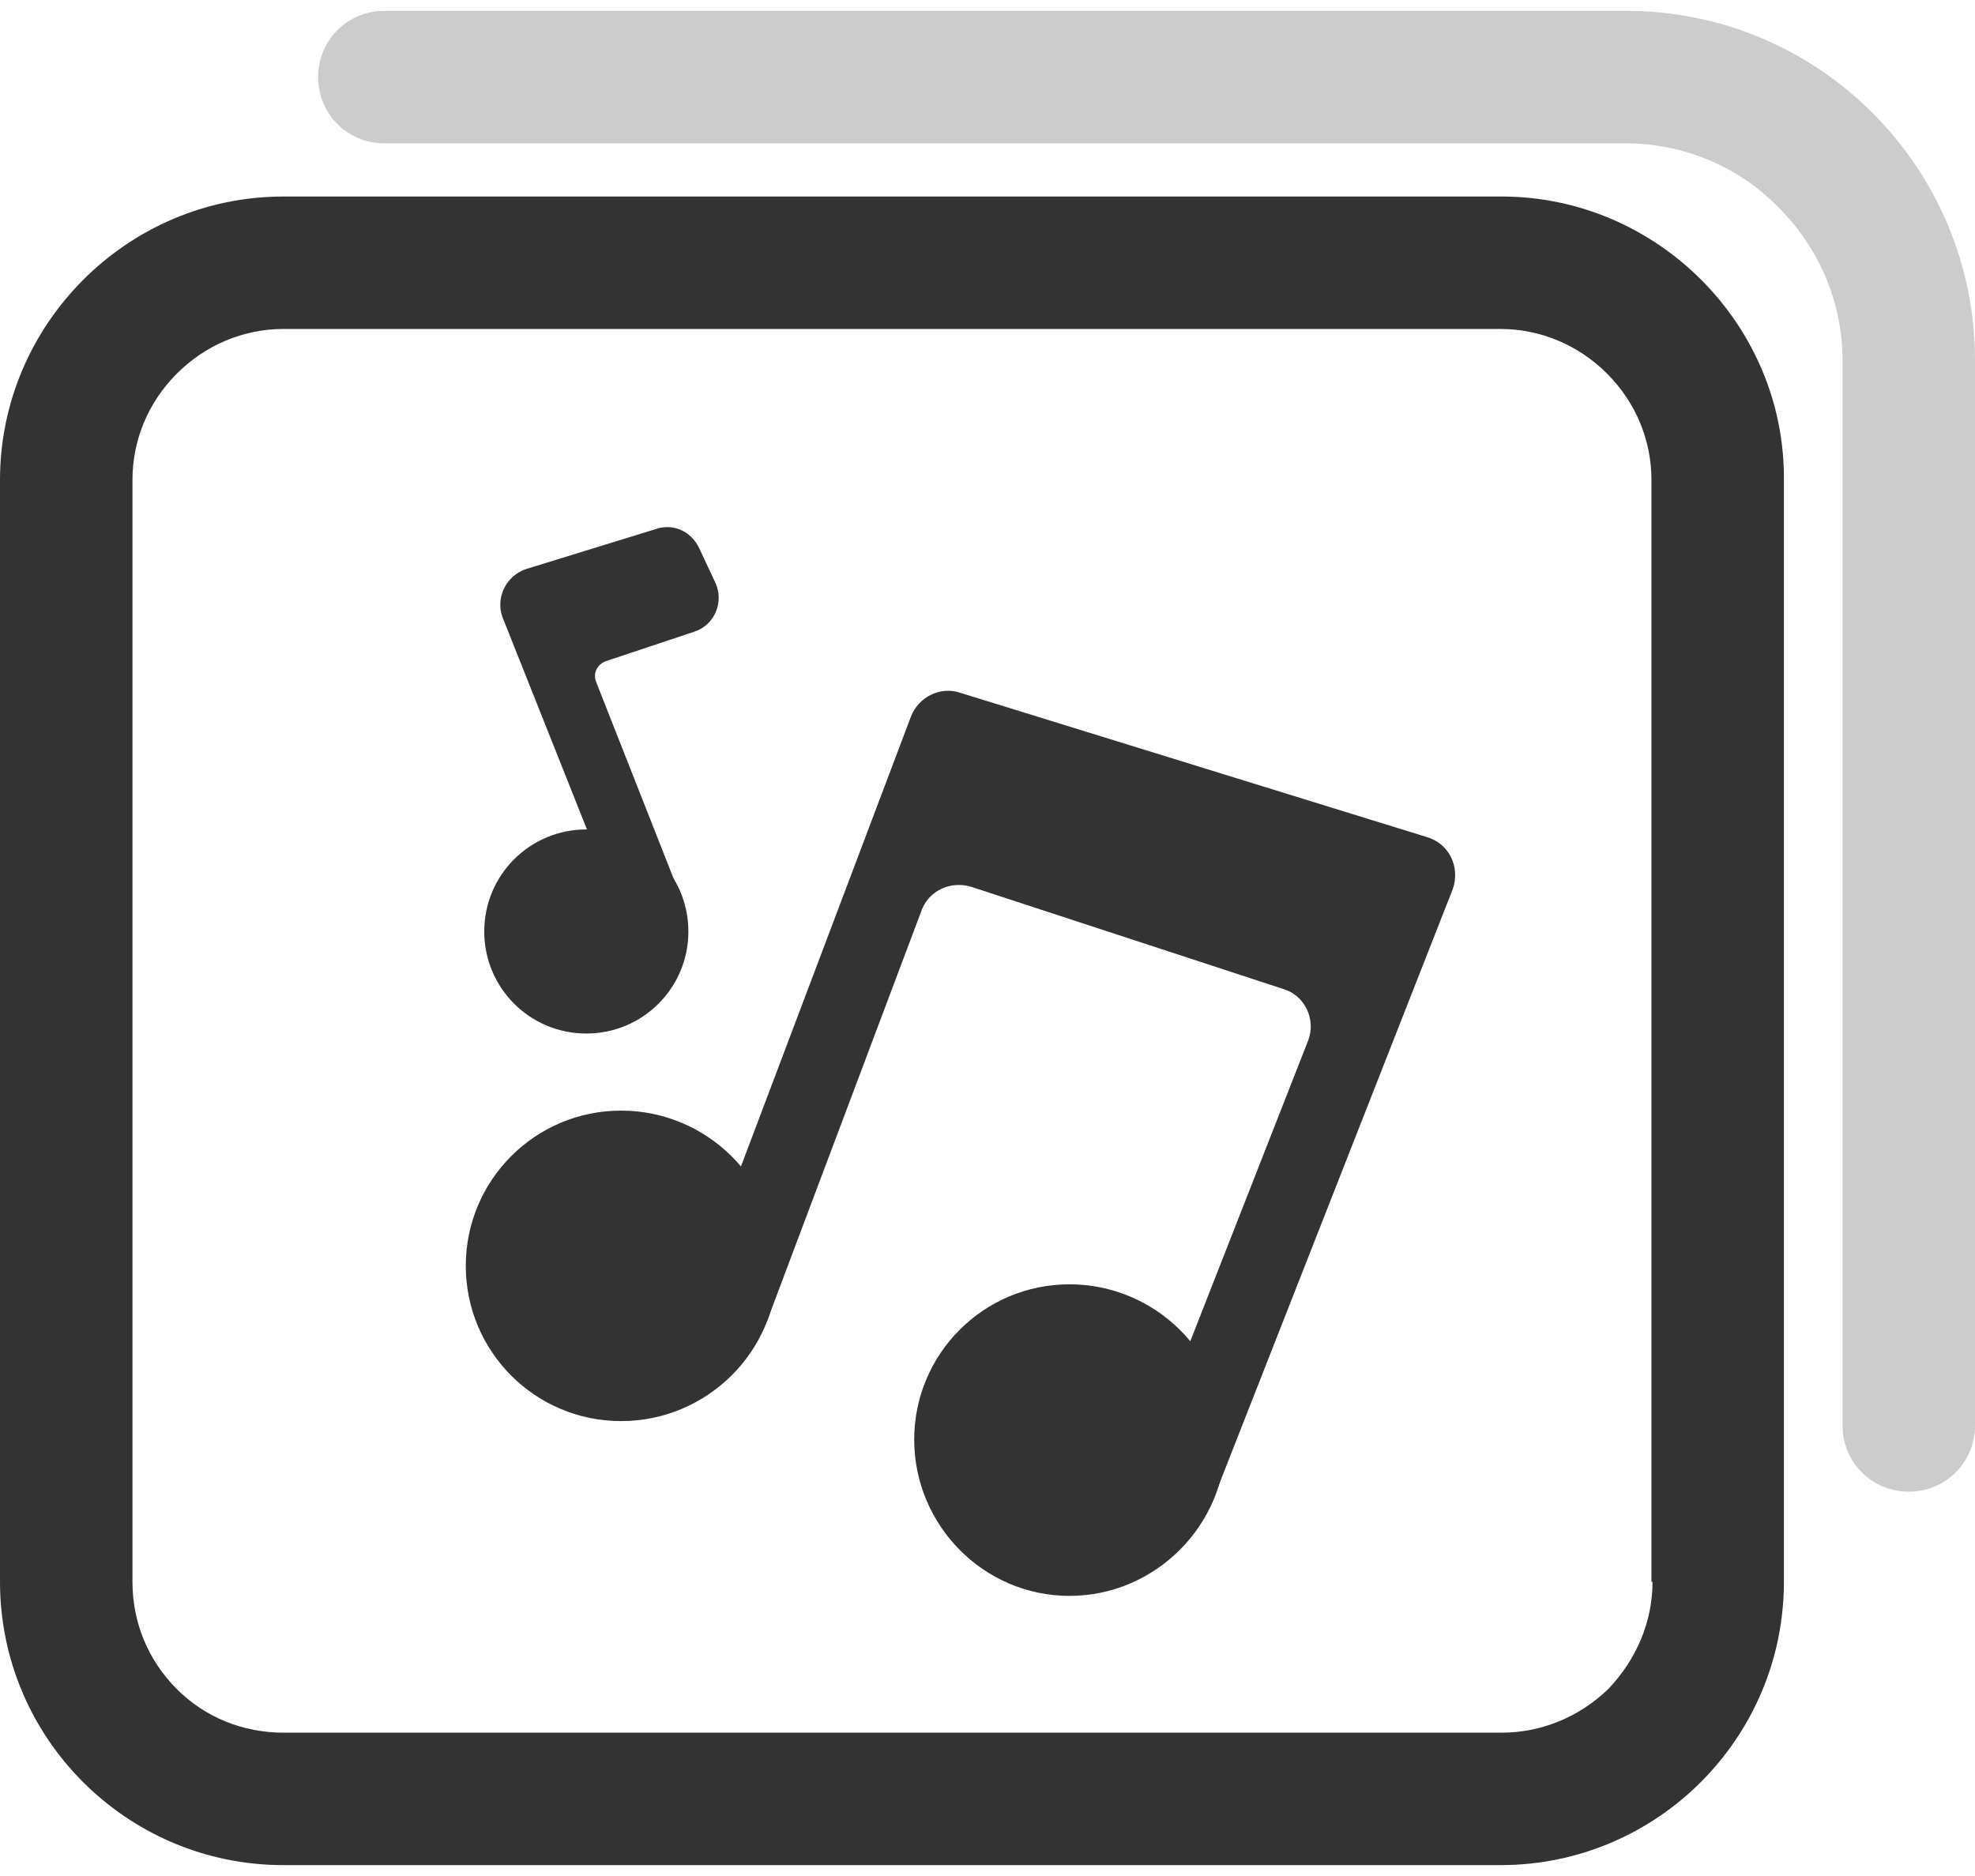
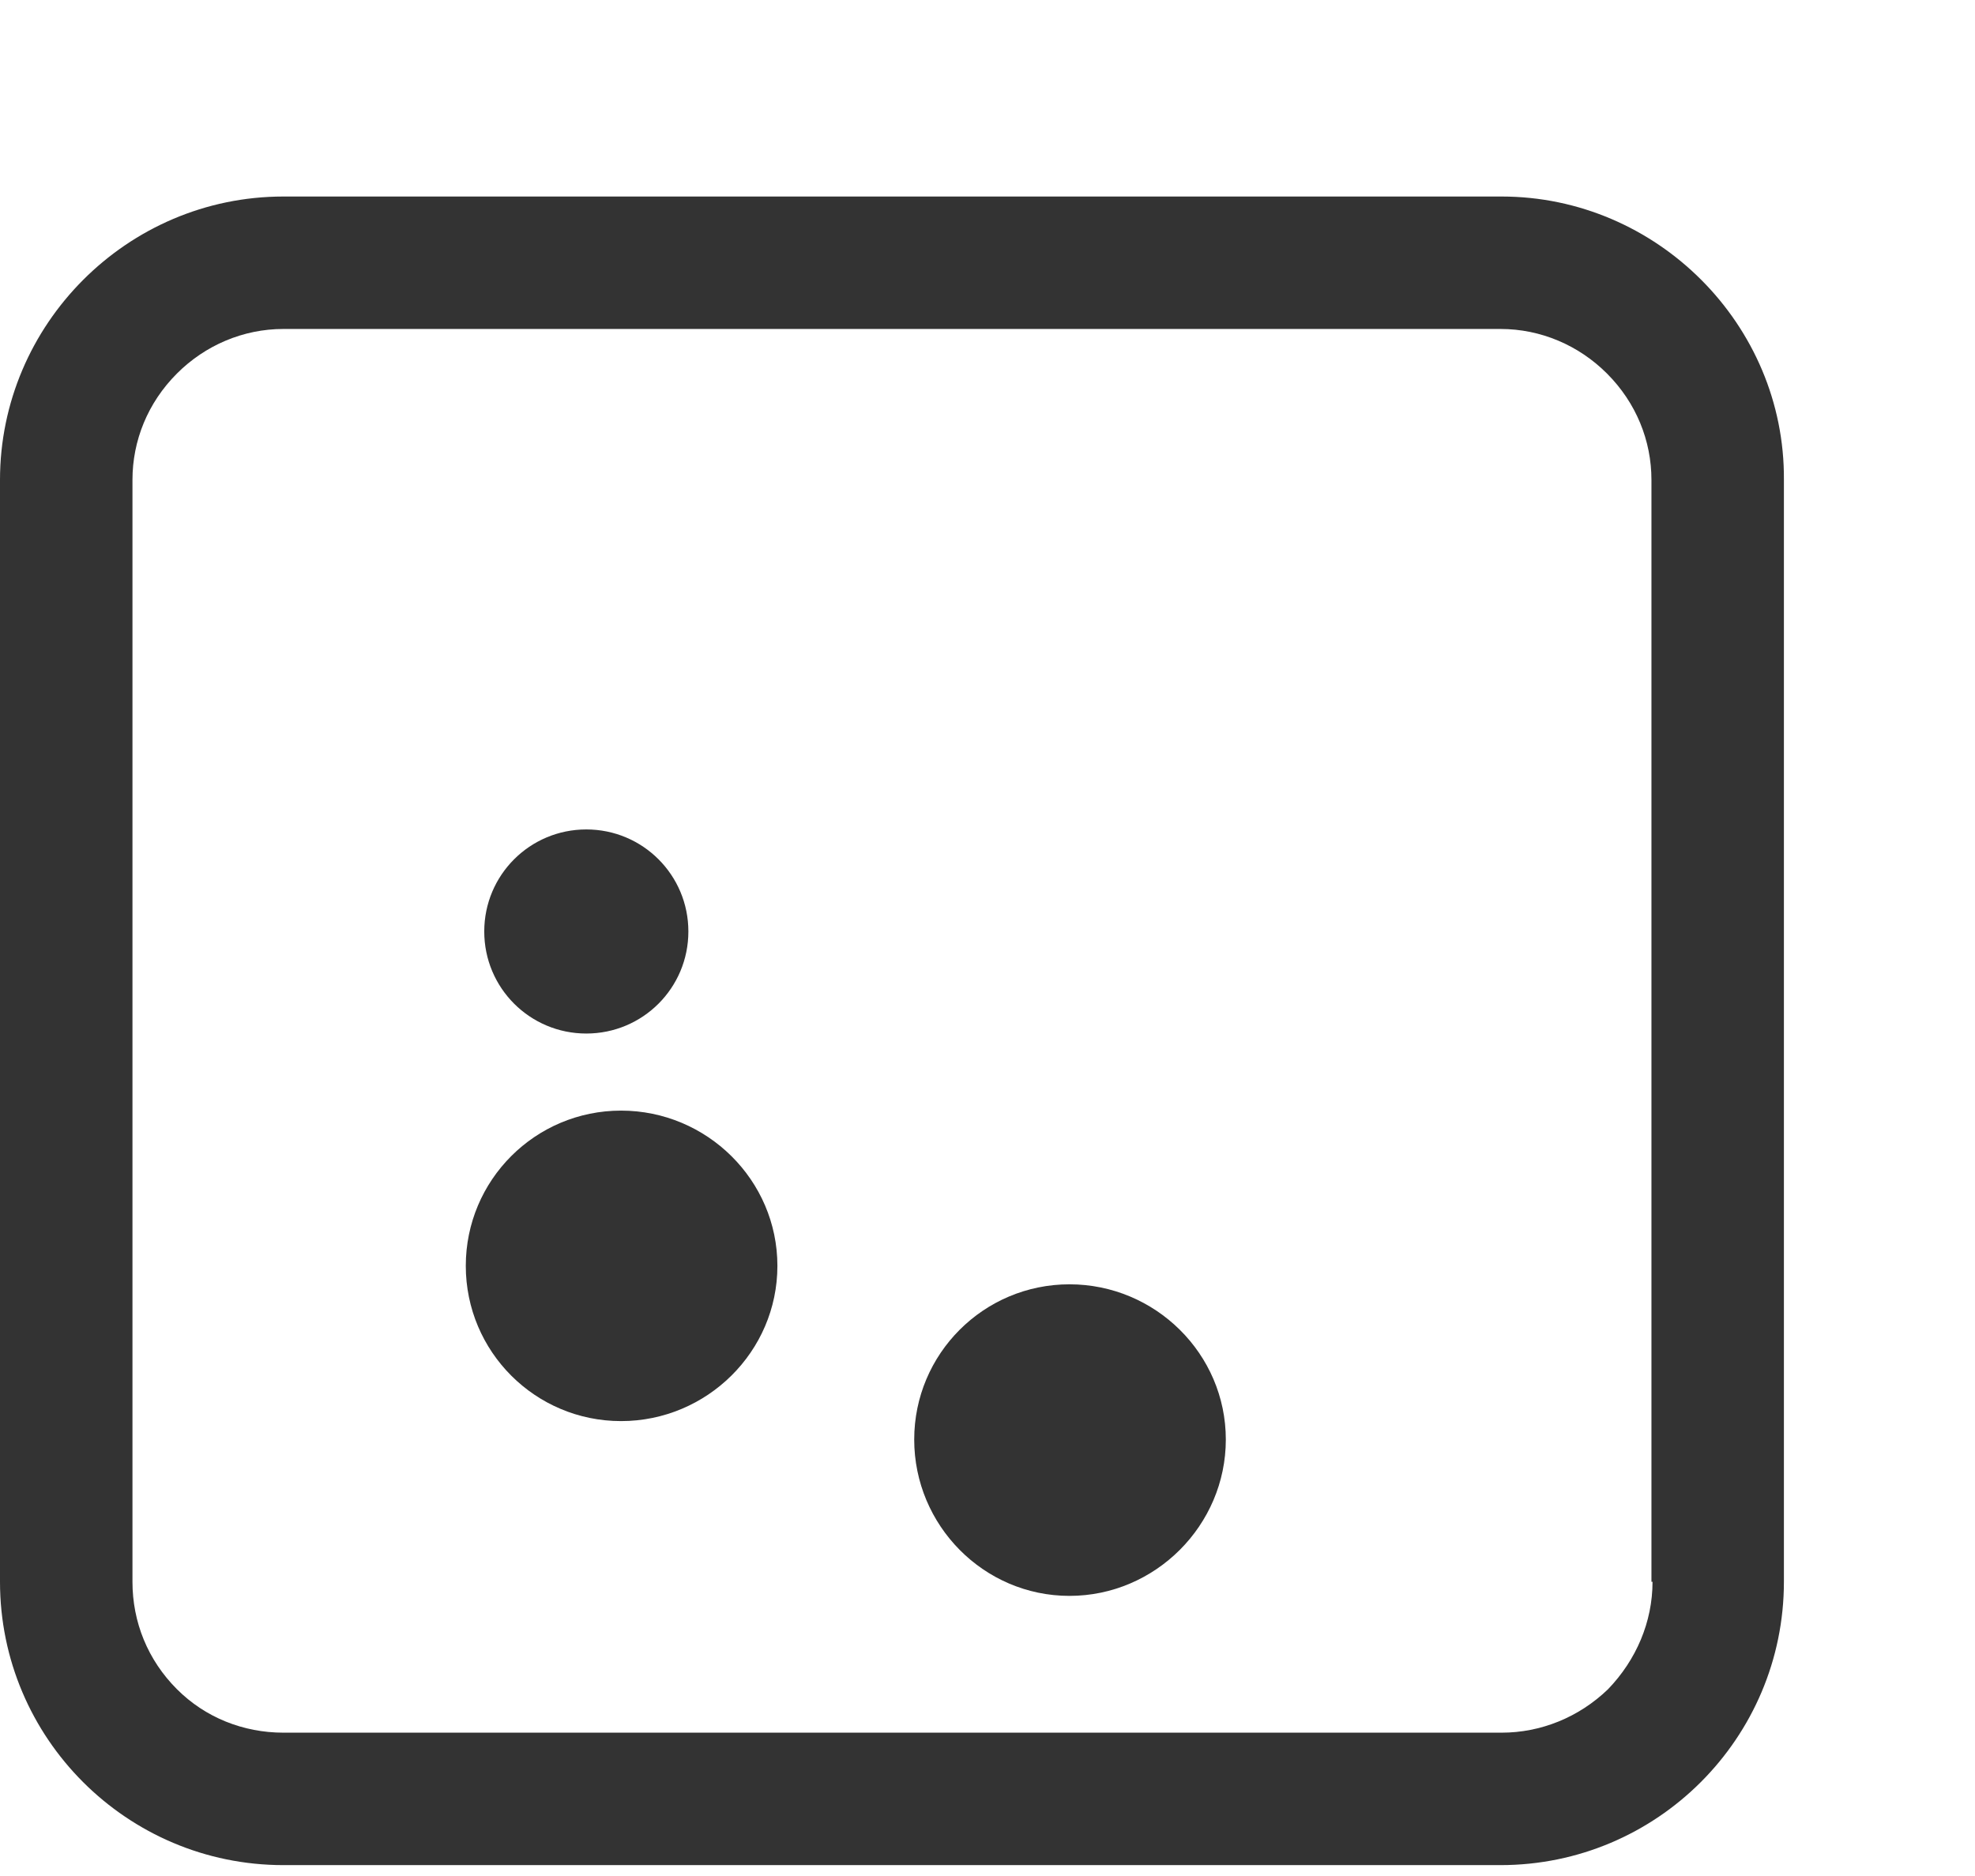
<svg xmlns="http://www.w3.org/2000/svg" xml:space="preserve" width="40px" height="38px" version="1.1" style="shape-rendering:geometricPrecision; text-rendering:geometricPrecision; image-rendering:optimizeQuality; fill-rule:evenodd; clip-rule:evenodd" viewBox="0 0 18.19 17.08">
  <defs>
    <style type="text/css">
   
    .fil0 {fill:#333333;fill-rule:nonzero}
    .fil1 {fill:#CCCCCC;fill-rule:nonzero}
   
  </style>
  </defs>
  <g id="Layer_x0020_1">
    <g id="_2101616860464">
      <g>
-         <path class="fil0" d="M10.84 13.86l-0.44 -0.17 1.65 -4.21c0.07,-0.19 -0.03,-0.41 -0.23,-0.47l-2.87 -0.94c-0.19,-0.06 -0.39,0.03 -0.46,0.21l-1.43 3.8 -0.68 -0.26 2.01 -5.32c0.07,-0.18 0.27,-0.28 0.45,-0.22l4.3 1.33c0.21,0.06 0.31,0.28 0.24,0.48l-2.21 5.63c-0.05,0.13 -0.2,0.19 -0.33,0.14l0 0z" />
        <path class="fil0" d="M5.72 11.56m-1.43 0c0,0.79 0.64,1.43 1.43,1.43 0.79,0 1.44,-0.64 1.44,-1.43 0,-0.79 -0.65,-1.43 -1.44,-1.43 -0.79,0 -1.43,0.64 -1.43,1.43l0 0z" />
        <path class="fil0" d="M9.85 13.16m-1.43 0c0,0.79 0.64,1.44 1.43,1.44 0.79,0 1.44,-0.65 1.44,-1.44 0,-0.79 -0.65,-1.43 -1.44,-1.43 -0.79,0 -1.43,0.64 -1.43,1.43l0 0z" />
-         <path class="fil0" d="M5.78 8.48l-1.15 -2.89c-0.07,-0.18 0.03,-0.39 0.22,-0.45l1.2 -0.37c0.16,-0.05 0.32,0.03 0.39,0.18l0.15 0.32c0.08,0.18 -0.01,0.39 -0.2,0.45l-0.81 0.27c-0.08,0.03 -0.12,0.11 -0.09,0.19l0.78 1.98c0.02,0.06 -0.01,0.13 -0.07,0.15l-0.42 0.17z" />
        <path class="fil0" d="M5.4 8.48m-0.94 0c0,0.52 0.42,0.94 0.94,0.94 0.52,0 0.94,-0.42 0.94,-0.94 0,-0.52 -0.42,-0.94 -0.94,-0.94 -0.52,0 -0.94,0.42 -0.94,0.94l0 0z" />
      </g>
      <path class="fil0" d="M13.83 1.71l-11.22 0c-1.44,0 -2.61,1.18 -2.61,2.61l0 10.15c0,1.44 1.17,2.61 2.61,2.61l11.21 0c1.44,0 2.61,-1.17 2.61,-2.61l0 -10.15c0.01,-1.43 -1.17,-2.61 -2.6,-2.61l0 0zm1.39 12.76c0,0.37 -0.15,0.72 -0.41,0.99 -0.27,0.26 -0.62,0.4 -0.98,0.4l-11.22 0c-0.37,0 -0.72,-0.14 -0.98,-0.4 -0.27,-0.27 -0.41,-0.62 -0.41,-0.99l0 -10.15c0,-0.36 0.14,-0.71 0.41,-0.98 0.26,-0.26 0.61,-0.41 0.98,-0.41l11.21 0c0.37,0 0.72,0.15 0.98,0.41 0.27,0.27 0.41,0.62 0.41,0.98l0 10.15 0.01 0z" />
-       <path class="fil1" d="M14.98 0l-11.44 0c-0.34,0 -0.61,0.27 -0.61,0.61 0,0.34 0.27,0.61 0.61,0.61l11.43 0c0.53,0 1.04,0.21 1.41,0.59 0.38,0.38 0.59,0.88 0.59,1.41l0 9.81c0,0.34 0.27,0.61 0.61,0.61 0.34,0 0.61,-0.27 0.61,-0.61l0 -9.81c0,-1.78 -1.44,-3.22 -3.21,-3.22z" />
    </g>
  </g>
</svg>